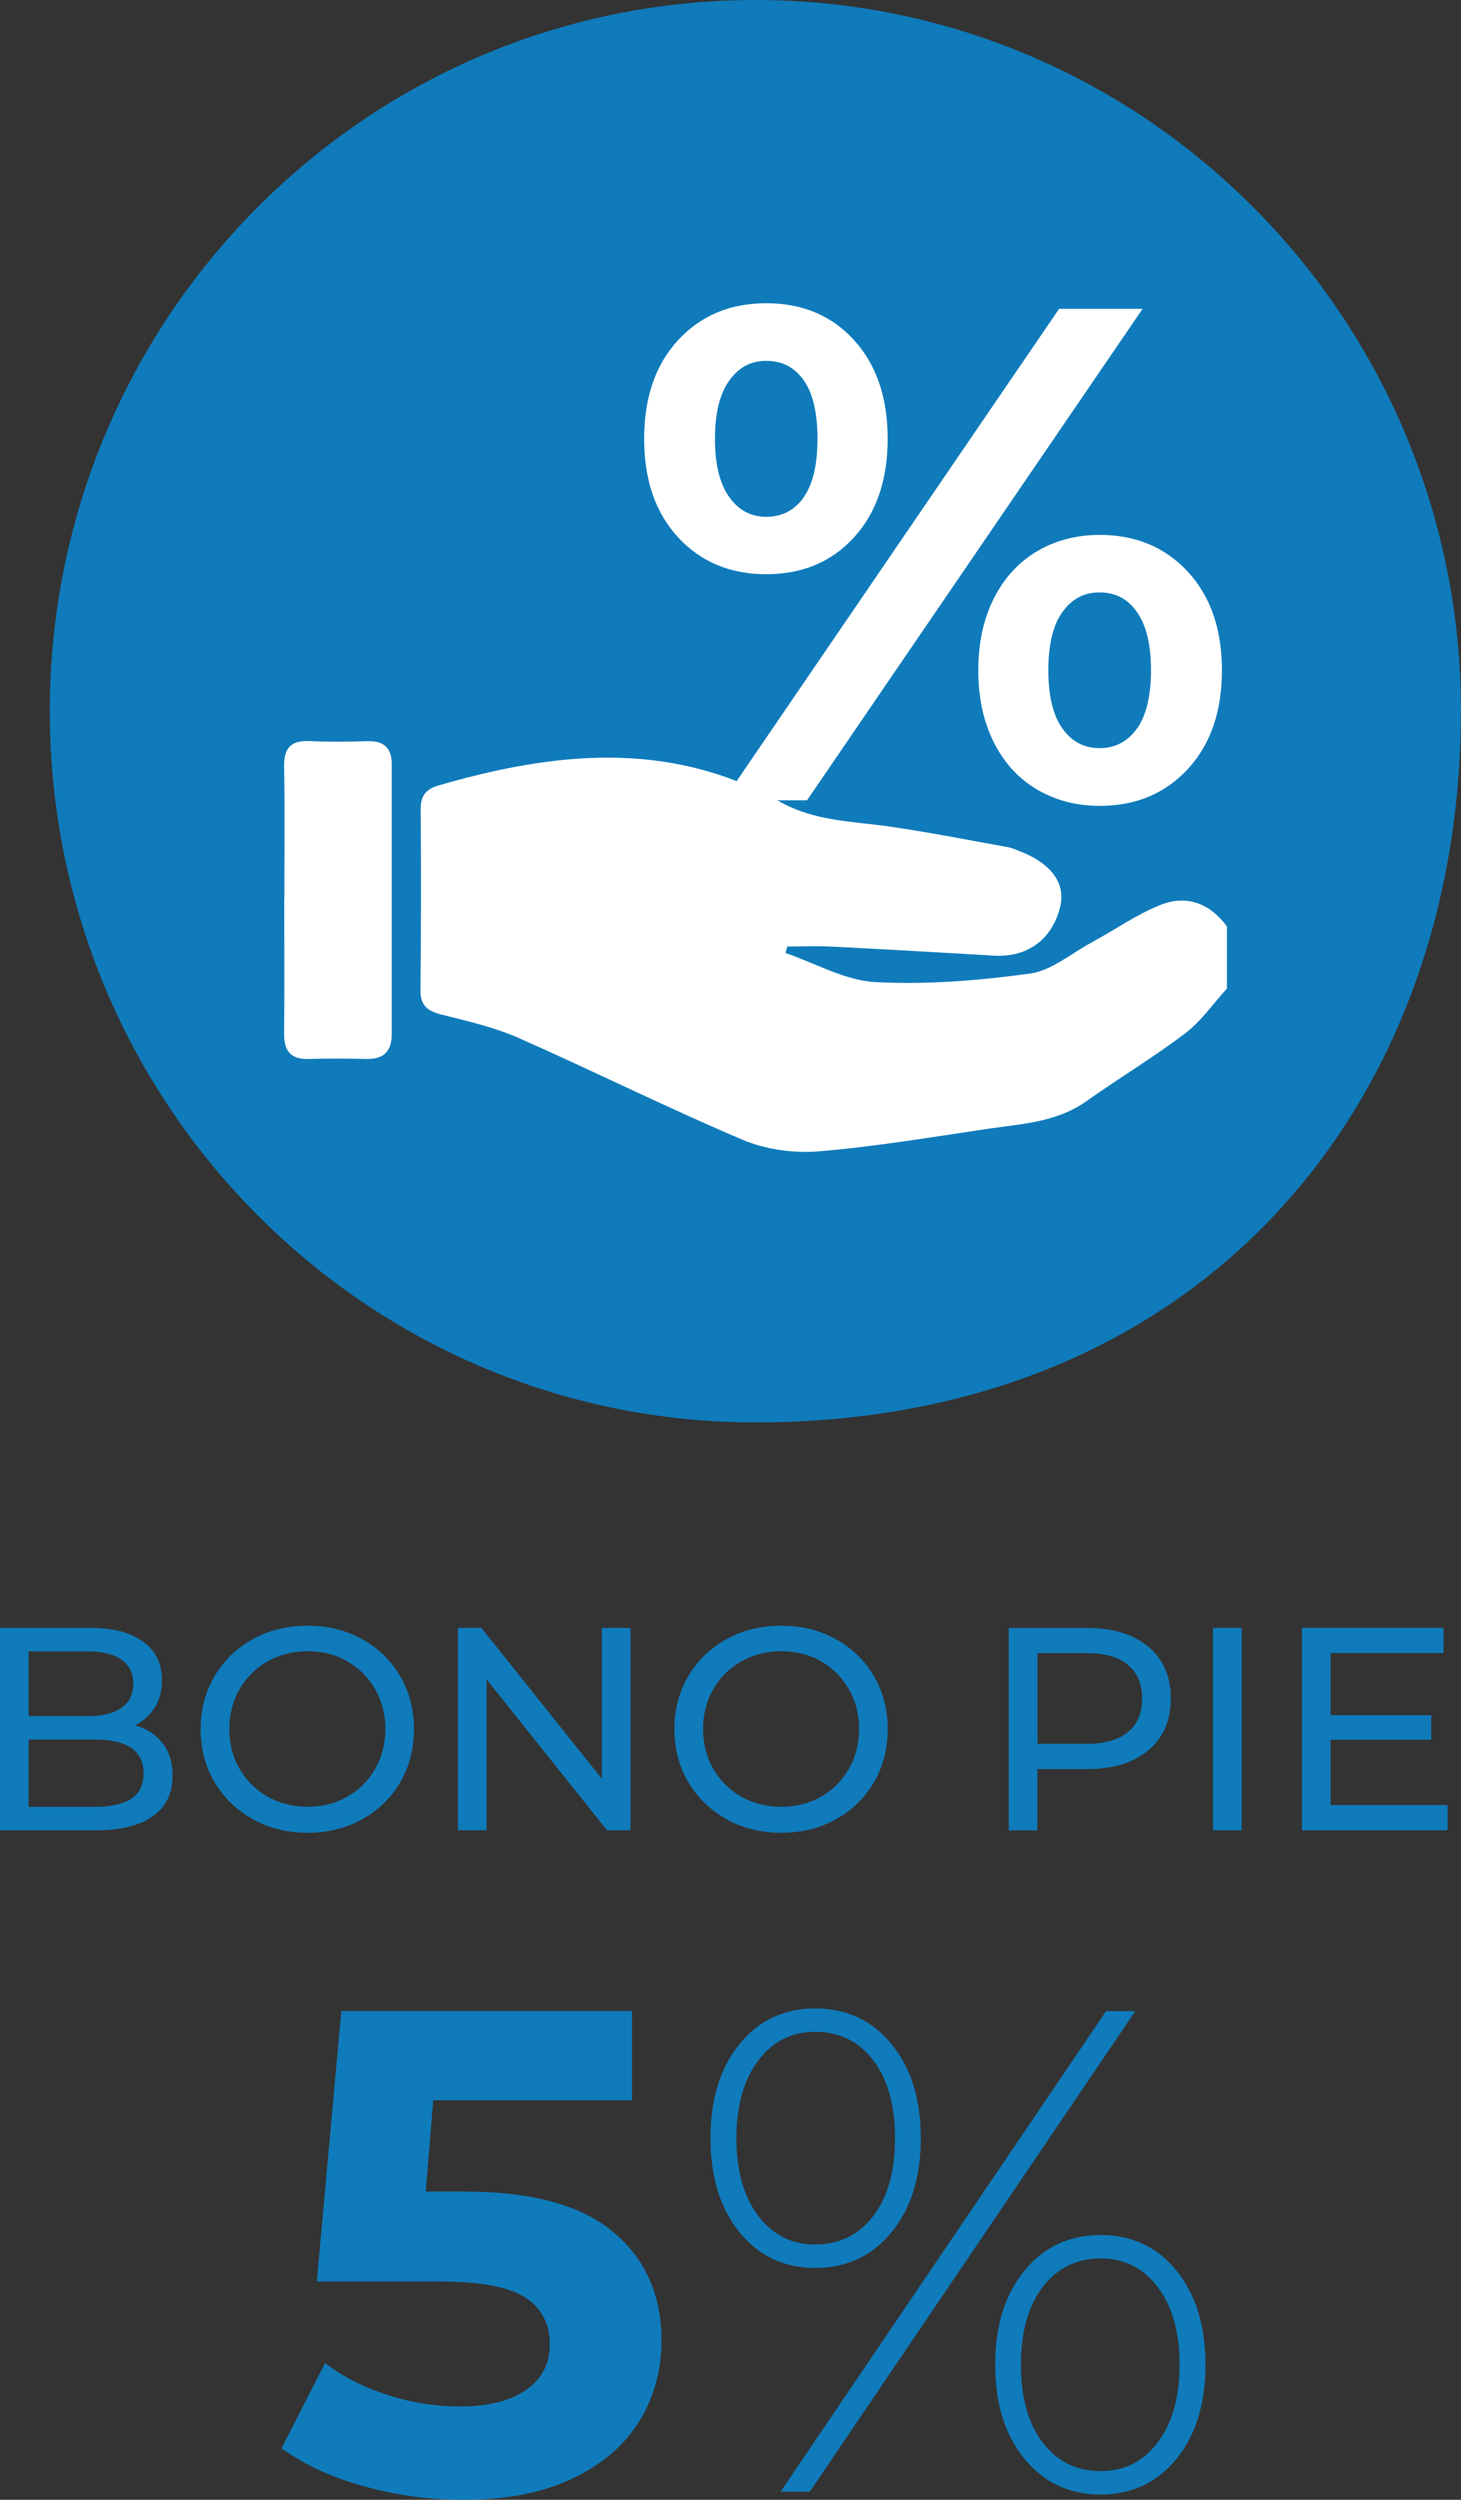
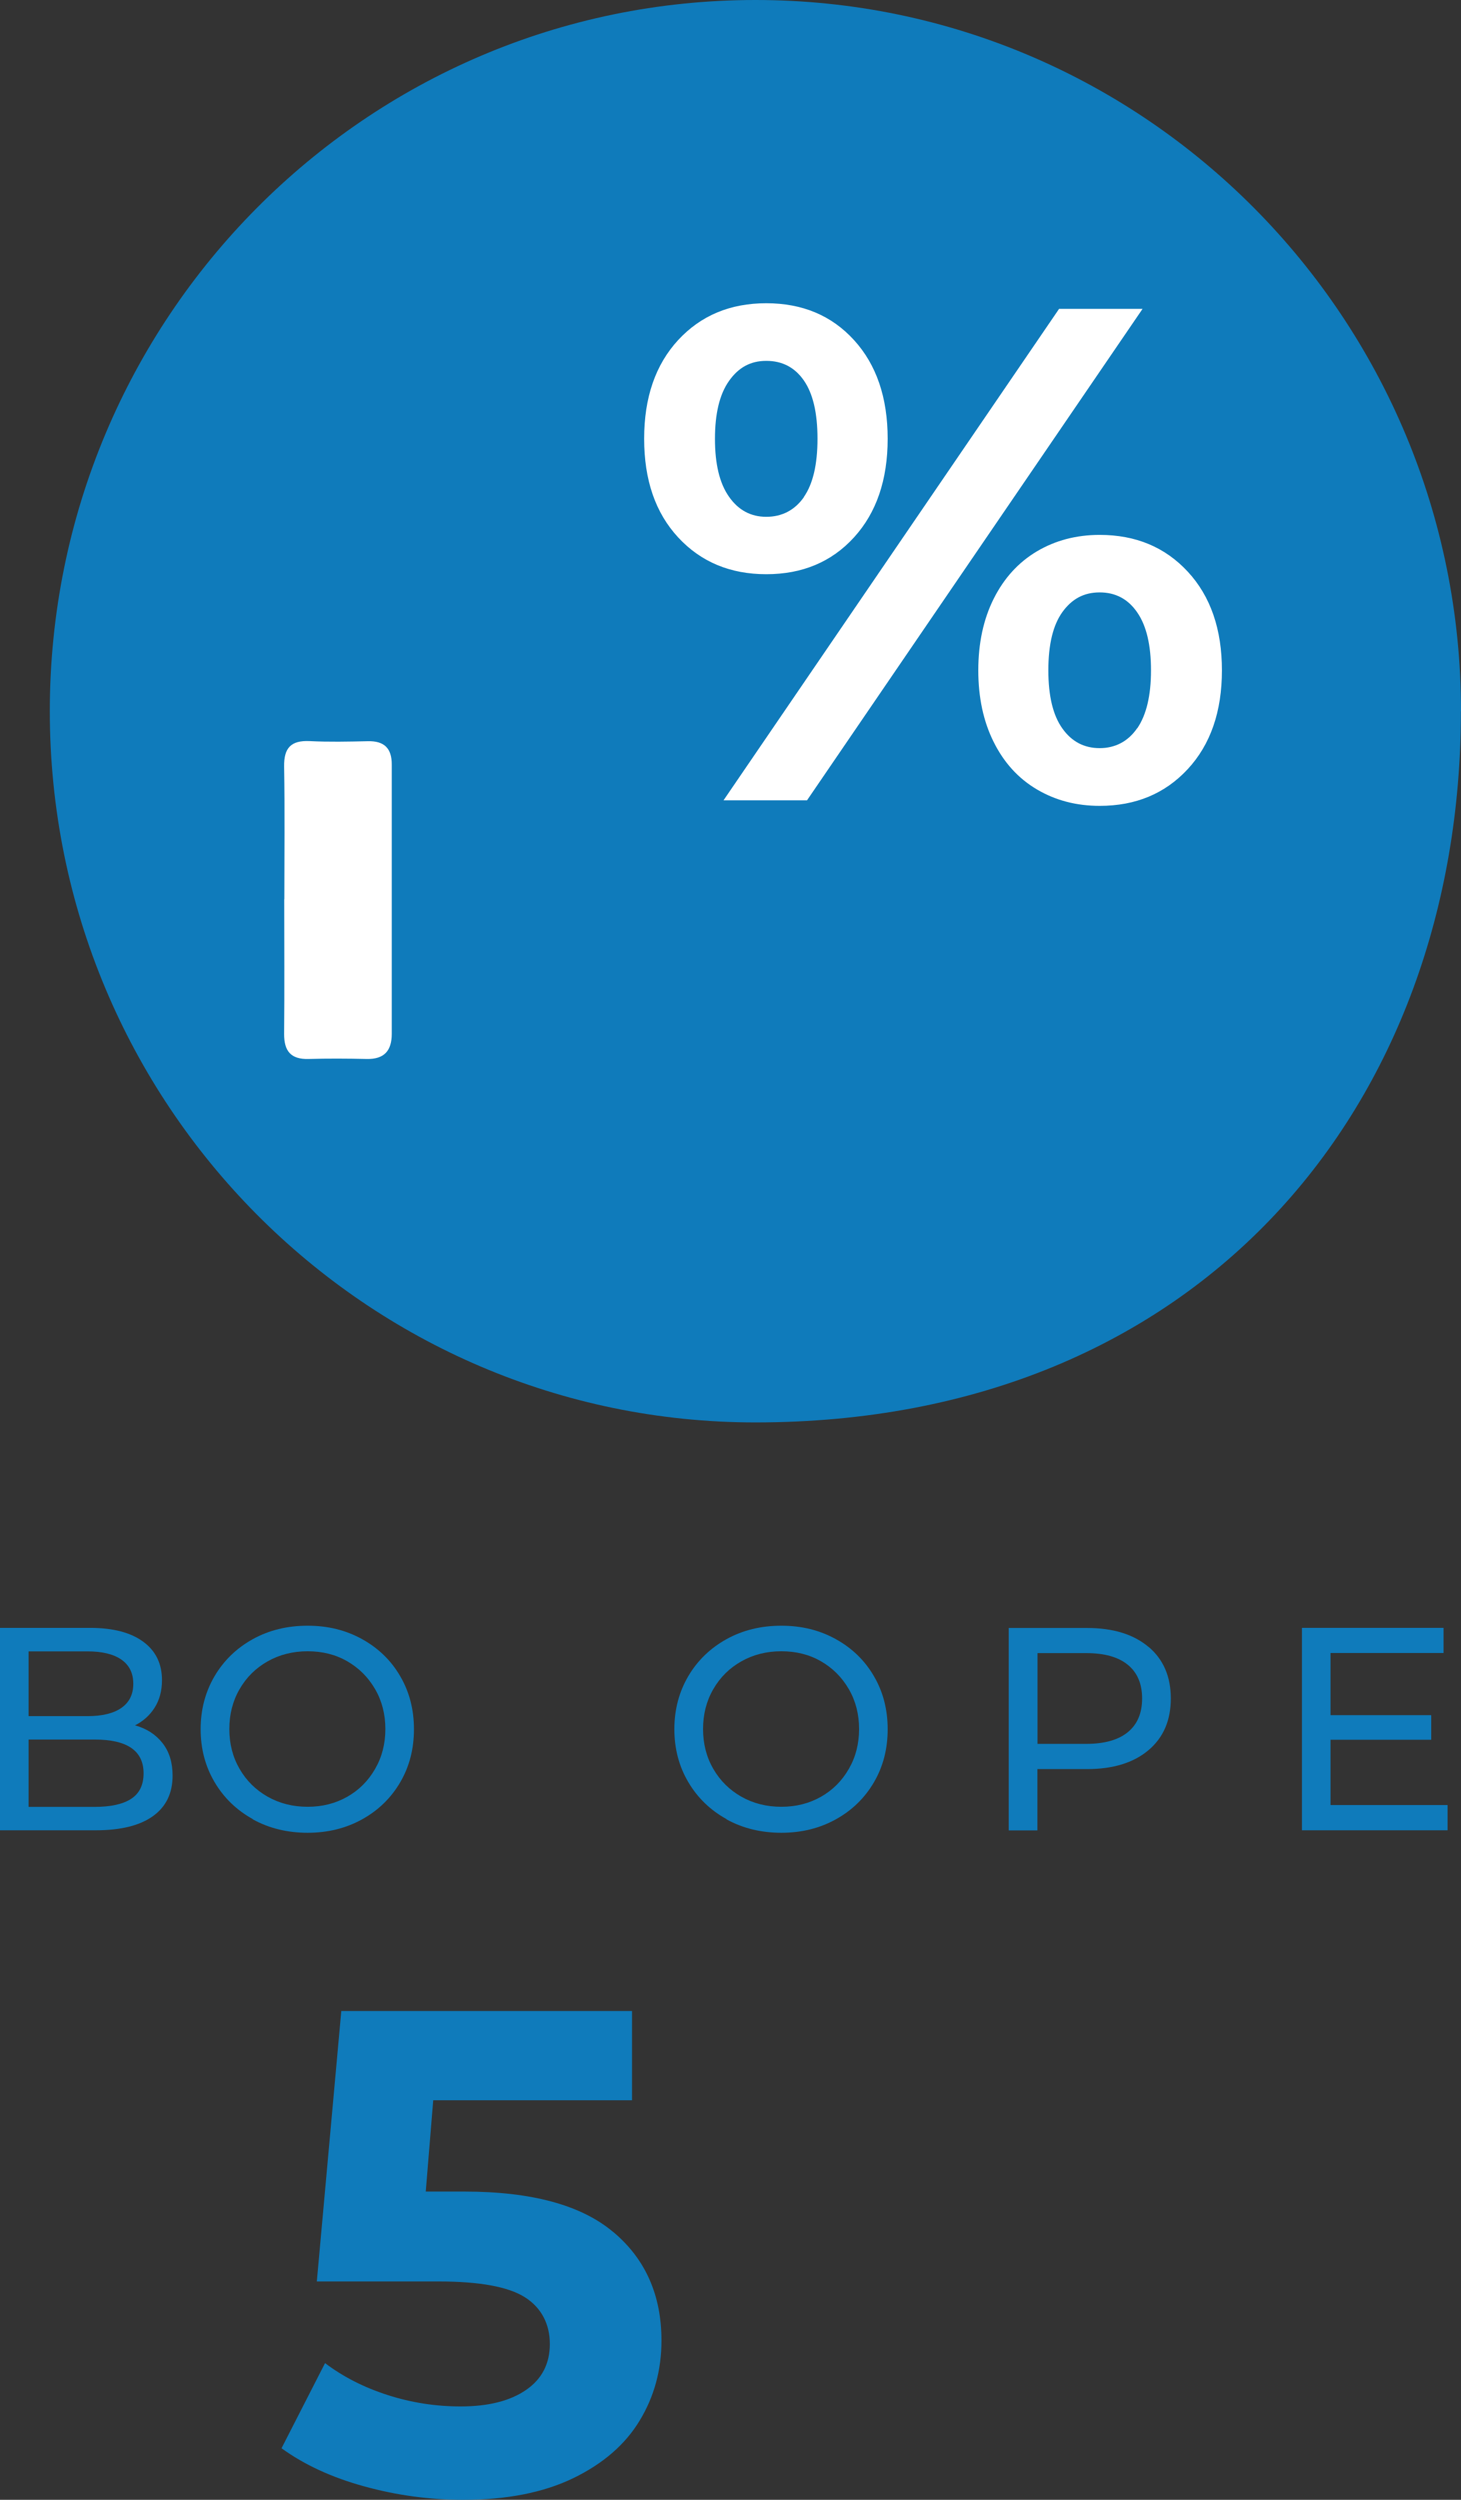
<svg xmlns="http://www.w3.org/2000/svg" id="Capa_1" viewBox="16.42 8.37 134.93 230.82">
  <rect x="16.42" y="8.37" width="134.93" height="230.82" fill="#333333" stroke="none" />
  <defs>
    <style>
      .cls-1 {
        fill: #0f7bbb;
      }

      .cls-2 {
        fill: #fff;
      }
    </style>
  </defs>
  <g>
    <g>
      <path class="cls-1" d="M73.08,214.48c2.96,2.49,4.43,5.83,4.43,10.01,0,2.71-.67,5.17-2.01,7.38-1.34,2.22-3.39,3.99-6.13,5.32-2.75,1.33-6.13,2-10.16,2-3.1,0-6.15-.41-9.15-1.24-3-.82-5.54-2-7.64-3.52l4.02-7.86c1.68,1.27,3.61,2.25,5.79,2.95,2.18.7,4.42,1.05,6.73,1.05,2.56,0,4.57-.51,6.04-1.52,1.47-1.01,2.2-2.43,2.2-4.25s-.77-3.34-2.3-4.31c-1.53-.97-4.18-1.46-7.96-1.46h-11.26l2.26-24.97h26.85v8.24h-18.36l-.69,8.43h3.58c6.2,0,10.79,1.25,13.74,3.74Z" />
-       <path class="cls-1" d="M84.71,214.48c-1.78-2.2-2.67-5.09-2.67-8.68s.89-6.49,2.67-8.68c1.78-2.2,4.12-3.3,7.01-3.3s5.24,1.1,7.04,3.3c1.8,2.2,2.7,5.09,2.7,8.68s-.9,6.49-2.7,8.68c-1.8,2.2-4.15,3.3-7.04,3.3s-5.23-1.1-7.01-3.3ZM97.07,212.99c1.34-1.75,2.01-4.15,2.01-7.19s-.67-5.44-2.01-7.19c-1.34-1.75-3.12-2.63-5.35-2.63s-3.94.89-5.28,2.66c-1.34,1.78-2.01,4.16-2.01,7.16s.67,5.39,2.01,7.16c1.34,1.77,3.1,2.66,5.28,2.66s4-.88,5.35-2.63ZM118.57,194.07h2.7l-30.06,44.37h-2.7l30.06-44.37ZM111.03,235.4c-1.8-2.2-2.7-5.09-2.7-8.68s.9-6.49,2.7-8.68c1.8-2.2,4.15-3.3,7.04-3.3s5.23,1.1,7.01,3.3c1.78,2.2,2.67,5.09,2.67,8.68s-.89,6.49-2.67,8.68c-1.78,2.2-4.12,3.3-7.01,3.3s-5.24-1.1-7.04-3.3ZM123.35,233.88c1.34-1.77,2.01-4.16,2.01-7.16s-.67-5.39-2.01-7.16c-1.34-1.77-3.1-2.66-5.28-2.66s-4,.88-5.35,2.63c-1.34,1.75-2.01,4.15-2.01,7.19s.67,5.44,2.01,7.19c1.34,1.75,3.12,2.63,5.35,2.63s3.94-.89,5.28-2.66Z" />
    </g>
    <g>
      <path class="cls-1" d="M31.43,169.32c.62.79.93,1.79.93,3,0,1.62-.6,2.87-1.81,3.74-1.21.87-2.97,1.31-5.28,1.31h-8.85v-18.69h8.32c2.12,0,3.76.43,4.91,1.28,1.16.85,1.73,2.04,1.73,3.55,0,.98-.23,1.83-.68,2.54-.45.71-1.06,1.25-1.81,1.63,1.08.3,1.92.85,2.54,1.64ZM19.06,160.85v5.98h5.43c1.36,0,2.41-.25,3.14-.76s1.1-1.25,1.1-2.23-.37-1.72-1.1-2.23-1.78-.76-3.14-.76h-5.43ZM28.54,174.46c.76-.5,1.14-1.28,1.14-2.35,0-2.08-1.51-3.12-4.53-3.12h-6.09v6.22h6.09c1.5,0,2.63-.25,3.39-.75Z" />
      <path class="cls-1" d="M39.77,176.34c-1.5-.83-2.68-1.97-3.54-3.43-.86-1.46-1.28-3.09-1.28-4.88s.43-3.43,1.28-4.88,2.04-2.6,3.54-3.43c1.5-.83,3.19-1.24,5.06-1.24s3.53.41,5.03,1.24c1.5.83,2.68,1.97,3.52,3.42.85,1.45,1.27,3.08,1.27,4.9s-.42,3.45-1.27,4.9c-.85,1.45-2.02,2.59-3.52,3.42-1.5.83-3.18,1.24-5.03,1.24s-3.56-.41-5.06-1.24ZM48.5,174.27c1.09-.62,1.94-1.48,2.57-2.58.63-1.09.94-2.32.94-3.67s-.31-2.58-.94-3.67c-.63-1.09-1.48-1.95-2.57-2.58s-2.31-.93-3.67-.93-2.59.31-3.69.93c-1.1.62-1.97,1.48-2.6,2.58-.63,1.09-.94,2.32-.94,3.67s.31,2.58.94,3.67c.63,1.09,1.49,1.95,2.6,2.58,1.1.62,2.33.93,3.69.93s2.58-.31,3.67-.93Z" />
-       <path class="cls-1" d="M74.65,158.68v18.69h-2.17l-11.12-13.93v13.93h-2.65v-18.69h2.17l11.12,13.93v-13.93h2.65Z" />
      <path class="cls-1" d="M83.52,176.34c-1.5-.83-2.68-1.97-3.54-3.43-.86-1.46-1.28-3.09-1.28-4.88s.43-3.43,1.28-4.88,2.04-2.6,3.54-3.43c1.5-.83,3.19-1.24,5.06-1.24s3.53.41,5.03,1.24c1.5.83,2.68,1.97,3.52,3.42.85,1.45,1.27,3.08,1.27,4.9s-.42,3.45-1.27,4.9c-.85,1.45-2.02,2.59-3.52,3.42-1.5.83-3.18,1.24-5.03,1.24s-3.56-.41-5.06-1.24ZM92.25,174.27c1.09-.62,1.94-1.48,2.57-2.58.63-1.09.94-2.32.94-3.67s-.31-2.58-.94-3.67c-.63-1.09-1.48-1.95-2.57-2.58s-2.31-.93-3.67-.93-2.59.31-3.69.93c-1.1.62-1.97,1.48-2.6,2.58-.63,1.09-.94,2.32-.94,3.67s.31,2.58.94,3.67c.63,1.09,1.49,1.95,2.6,2.58,1.1.62,2.33.93,3.69.93s2.58-.31,3.67-.93Z" />
      <path class="cls-1" d="M122.48,160.42c1.38,1.16,2.07,2.75,2.07,4.78s-.69,3.62-2.07,4.78c-1.38,1.16-3.27,1.74-5.67,1.74h-4.58v5.66h-2.65v-18.69h7.23c2.4,0,4.29.58,5.67,1.74ZM120.58,168.31c.88-.72,1.32-1.76,1.32-3.11s-.44-2.39-1.32-3.11-2.16-1.08-3.84-1.08h-4.5v8.38h4.5c1.68,0,2.96-.36,3.84-1.08Z" />
-       <path class="cls-1" d="M128.44,158.68h2.65v18.69h-2.65v-18.69Z" />
      <path class="cls-1" d="M150.11,175.05v2.32h-13.45v-18.69h13.08v2.32h-10.44v5.74h9.3v2.27h-9.3v6.03h10.81Z" />
    </g>
  </g>
  <g>
    <path class="cls-1" d="M151.34,74.04c0,36.27-23.96,65.67-65.16,65.67-35.99,0-65.16-29.4-65.16-65.67S50.2,8.37,86.19,8.37s65.16,29.4,65.16,65.67Z" />
    <g>
-       <path class="cls-2" d="M129.72,99.66c-1.27,1.39-2.37,3.01-3.85,4.13-2.94,2.23-6.13,4.14-9.15,6.28-2.7,1.91-5.85,2.06-8.93,2.51-5.24.77-10.47,1.66-15.73,2.1-2.32.19-4.91-.16-7.04-1.06-6.98-2.96-13.77-6.35-20.71-9.41-2.24-.99-4.69-1.55-7.09-2.15-1.31-.33-1.99-.83-1.97-2.29.06-5.56.07-11.12.02-16.67-.01-1.25.5-1.87,1.63-2.2,10.7-3.1,21.32-4.26,31.57,1.51,3.2,1.8,6.72,1.79,10.17,2.29,3.65.53,7.27,1.25,10.91,1.9.31.06.6.2.9.31,2.98,1.11,4.39,2.96,3.9,5.1-.7,3.06-3,4.78-6.12,4.6-4.97-.29-9.94-.58-14.91-.83-1.39-.07-2.79-.01-4.19-.01-.06.2-.11.4-.17.59,2.76.95,5.49,2.54,8.29,2.69,4.73.26,9.56-.14,14.27-.78,2-.27,3.83-1.86,5.72-2.88,2.1-1.14,4.1-2.55,6.3-3.44,2.43-.99,4.6-.2,6.19,1.96v5.75Z" />
      <path class="cls-2" d="M42.68,91.4c0-4.08.05-8.16-.02-12.24-.03-1.73.63-2.44,2.36-2.36,1.78.09,3.57.05,5.36.01,1.52-.04,2.23.65,2.22,2.16,0,8.29,0,16.58,0,24.87,0,1.55-.7,2.35-2.32,2.31-1.78-.04-3.57-.05-5.36,0-1.64.05-2.27-.73-2.26-2.32.04-4.14.01-8.29.01-12.43Z" />
      <path class="cls-2" d="M79.05,57.99c-2.1-2.27-3.14-5.3-3.14-9.11s1.05-6.84,3.14-9.11c2.1-2.27,4.81-3.4,8.14-3.4s6.03,1.13,8.1,3.4c2.07,2.27,3.11,5.31,3.11,9.11s-1.04,6.84-3.11,9.11c-2.07,2.27-4.78,3.4-8.1,3.4s-6.04-1.13-8.14-3.4ZM90.66,54.26c.84-1.21,1.26-3,1.26-5.38s-.42-4.17-1.26-5.38c-.84-1.21-2-1.81-3.47-1.81s-2.57.62-3.44,1.85c-.87,1.23-1.3,3.01-1.3,5.35s.43,4.12,1.3,5.35c.86,1.23,2.01,1.85,3.44,1.85s2.62-.6,3.47-1.81ZM114.22,36.89h7.72l-30.99,45.38h-7.71l30.99-45.38ZM112.18,81.26c-1.71-1.01-3.04-2.47-3.99-4.38-.95-1.9-1.42-4.11-1.42-6.61s.47-4.71,1.42-6.61c.95-1.9,2.28-3.36,3.99-4.38,1.71-1.01,3.64-1.52,5.8-1.52,3.33,0,6.04,1.13,8.14,3.4,2.1,2.27,3.15,5.31,3.15,9.11s-1.05,6.84-3.15,9.11c-2.1,2.27-4.81,3.4-8.14,3.4-2.16,0-4.09-.51-5.8-1.52ZM121.45,75.62c.84-1.23,1.27-3.01,1.27-5.35s-.42-4.12-1.27-5.35c-.84-1.23-2-1.85-3.47-1.85s-2.57.61-3.44,1.81c-.87,1.21-1.3,3-1.3,5.38s.43,4.17,1.3,5.38c.86,1.21,2.01,1.81,3.44,1.81s2.63-.62,3.47-1.85Z" />
    </g>
  </g>
</svg>